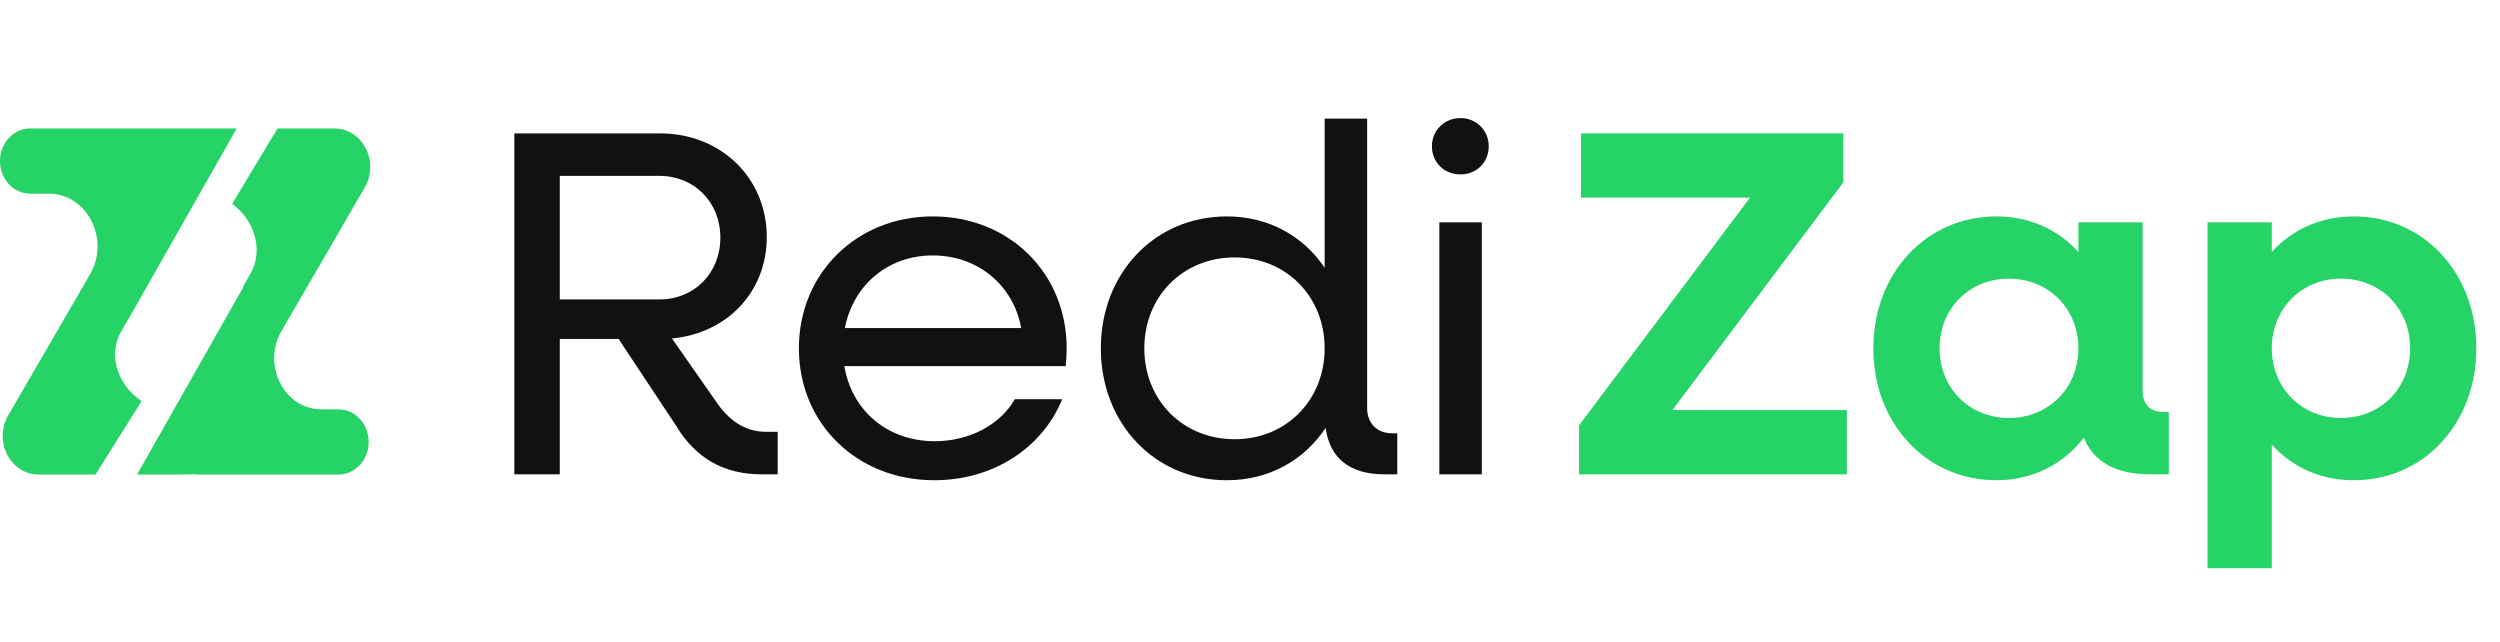
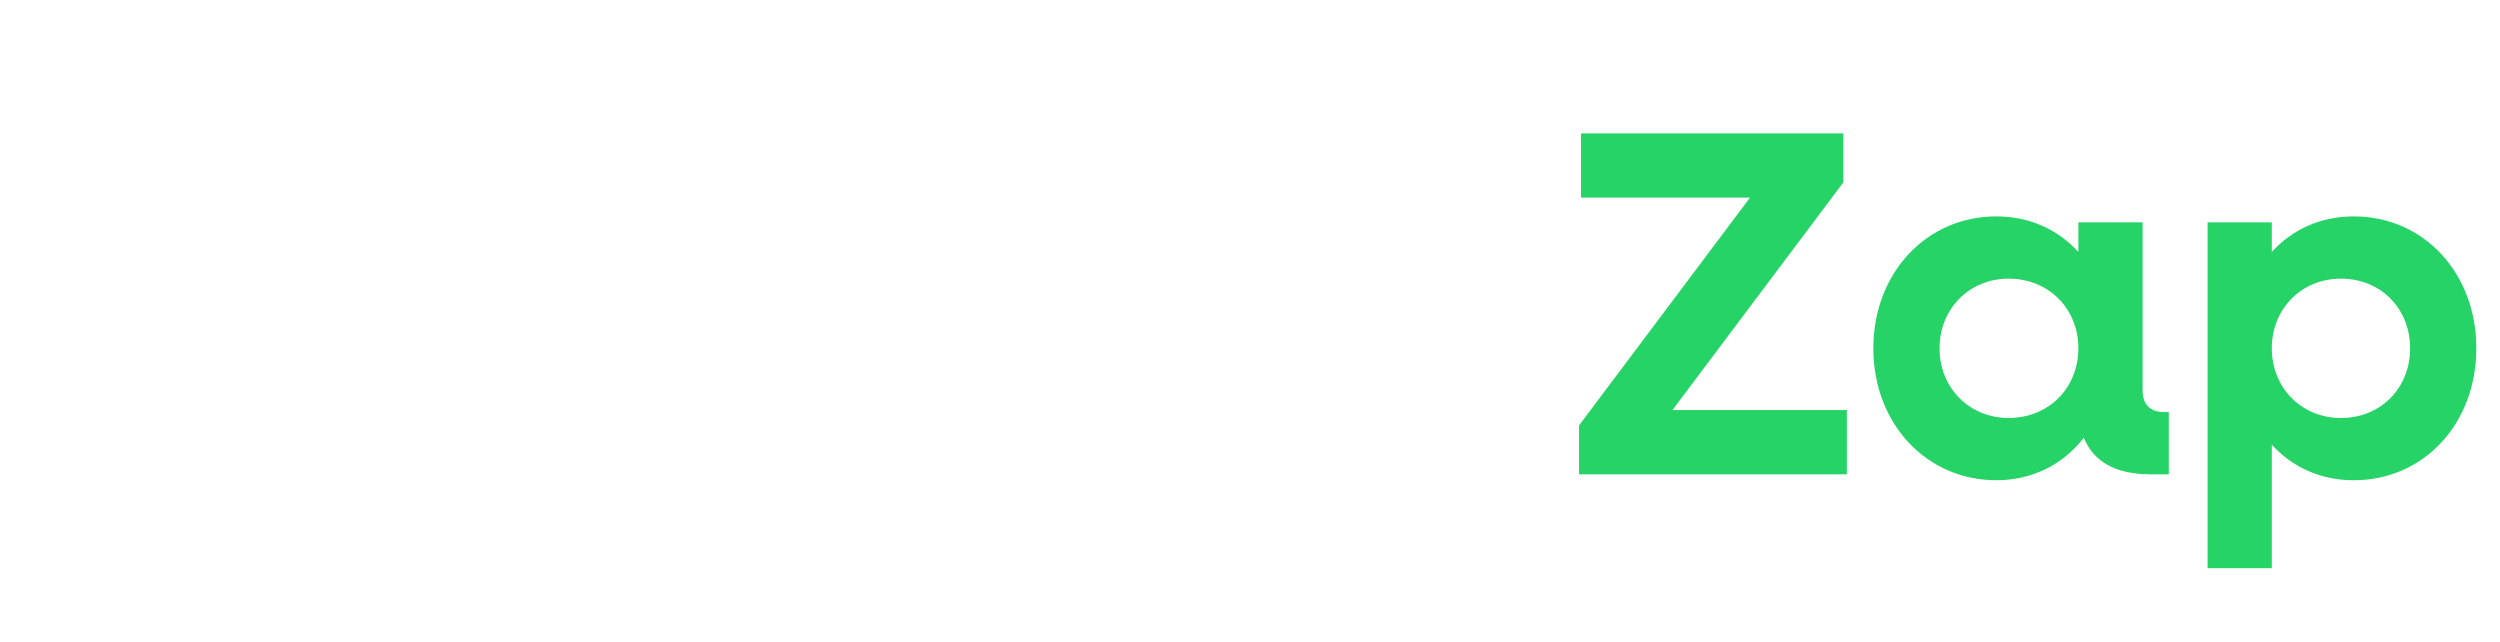
<svg xmlns="http://www.w3.org/2000/svg" width="253" height="65" viewBox="0 0 253 65" fill="none">
-   <path d="M52.05 48V13.5H66.8C72.95 13.5 77.6 18 77.6 24C77.6 29.55 73.55 33.75 68 34.25L72.65 40.9C74 42.8 75.65 43.7 77.55 43.7H78.7V48H77.05C73.3 48 70.4 46.4 68.4 43.05L62.6 34.3H56.65V48H52.05ZM66.75 17.8H56.65V30.3H66.75C70.25 30.3 72.9 27.65 72.9 24.05C72.9 20.45 70.25 17.8 66.75 17.8ZM94.548 48.6C86.698 48.6 80.848 42.85 80.848 35.25C80.848 27.65 86.698 21.9 94.398 21.9C102.148 21.9 107.948 27.65 107.948 35.25C107.948 35.75 107.898 36.55 107.848 37.05H85.448C86.198 41.55 89.798 44.65 94.598 44.65C98.148 44.65 101.248 42.95 102.698 40.4H107.498C105.498 45.3 100.548 48.6 94.548 48.6ZM94.398 25.85C89.848 25.85 86.348 28.85 85.498 33.2H103.348C102.548 28.85 98.948 25.85 94.398 25.85ZM124.155 48.6C116.855 48.6 111.405 42.85 111.405 35.25C111.405 27.65 116.855 21.9 124.155 21.9C128.405 21.9 131.905 23.9 134.055 27.1V12H138.355V41.3C138.355 42.85 139.355 43.85 140.905 43.85H141.405V48H140.055C136.605 48 134.555 46.35 134.155 43.3C132.005 46.55 128.455 48.6 124.155 48.6ZM124.955 44.45C130.155 44.45 134.055 40.5 134.055 35.25C134.055 30 130.155 26.05 124.955 26.05C119.705 26.05 115.805 30 115.805 35.25C115.805 40.5 119.705 44.45 124.955 44.45ZM147.81 17.65C146.16 17.65 144.91 16.45 144.91 14.8C144.91 13.2 146.16 11.95 147.81 11.95C149.41 11.95 150.66 13.2 150.66 14.8C150.66 16.45 149.41 17.65 147.81 17.65ZM145.66 48V22.5H149.96V48H145.66Z" fill="#111111" />
  <path d="M159.8 48V43.05L177.1 20H160V13.5H186.55V18.45L169.25 41.5H186.9V48H159.8ZM202.032 48.6C194.932 48.6 189.582 42.85 189.582 35.25C189.582 27.65 194.932 21.9 202.032 21.9C205.432 21.9 208.282 23.25 210.332 25.5V22.5H216.832V39.55C216.832 40.9 217.582 41.7 218.982 41.7H219.482V48H217.632C214.132 48 211.882 46.75 210.882 44.3C208.832 46.95 205.732 48.6 202.032 48.6ZM203.282 42.3C207.332 42.3 210.332 39.25 210.332 35.25C210.332 31.25 207.332 28.2 203.282 28.2C199.282 28.2 196.282 31.25 196.282 35.25C196.282 39.25 199.282 42.3 203.282 42.3ZM223.405 57.5V22.5H229.905V25.5C231.955 23.25 234.805 21.9 238.205 21.9C245.305 21.9 250.605 27.65 250.605 35.25C250.605 42.85 245.305 48.6 238.205 48.6C234.805 48.6 231.955 47.25 229.905 45V57.5H223.405ZM236.905 42.3C240.955 42.3 243.905 39.25 243.905 35.25C243.905 31.25 240.955 28.2 236.905 28.2C232.905 28.2 229.905 31.25 229.905 35.25C229.905 39.25 232.905 42.3 236.905 42.3Z" fill="#25D366" />
-   <path fill-rule="evenodd" clip-rule="evenodd" d="M18.054 48.023L13.87 48.023L24.637 29.035L24.57 29.044L25.313 27.763C26.775 25.242 25.654 22.187 23.494 20.625L28.086 12.999L33.854 12.999C35.848 12.999 37.465 14.747 37.465 16.902C37.465 17.636 37.274 18.354 36.913 18.976L28.479 33.514C26.483 36.954 28.771 41.424 32.528 41.424L34.255 41.424C35.941 41.424 37.308 42.901 37.308 44.723C37.308 46.545 35.941 48.023 34.255 48.023L20.085 48.023C19.946 48.023 19.809 48.014 19.674 47.997C19.204 48.014 18.667 48.023 18.054 48.023ZM23.957 12.999L19.501 12.999L19.496 12.999L19.253 12.999L11.274 12.999L3.051 12.999C1.365 12.999 -0.002 14.477 -0.002 16.299C-0.002 18.121 1.365 19.598 3.051 19.598L4.932 19.598C8.81 19.598 11.171 24.212 9.111 27.763L0.825 42.047C0.464 42.668 0.273 43.386 0.273 44.12C0.273 46.275 1.89 48.023 3.884 48.023L9.667 48.023L14.333 40.587C12.069 39.131 10.809 36.044 12.277 33.514L14.296 30.034L14.274 30.039L23.957 12.999Z" fill="#25D366" />
</svg>